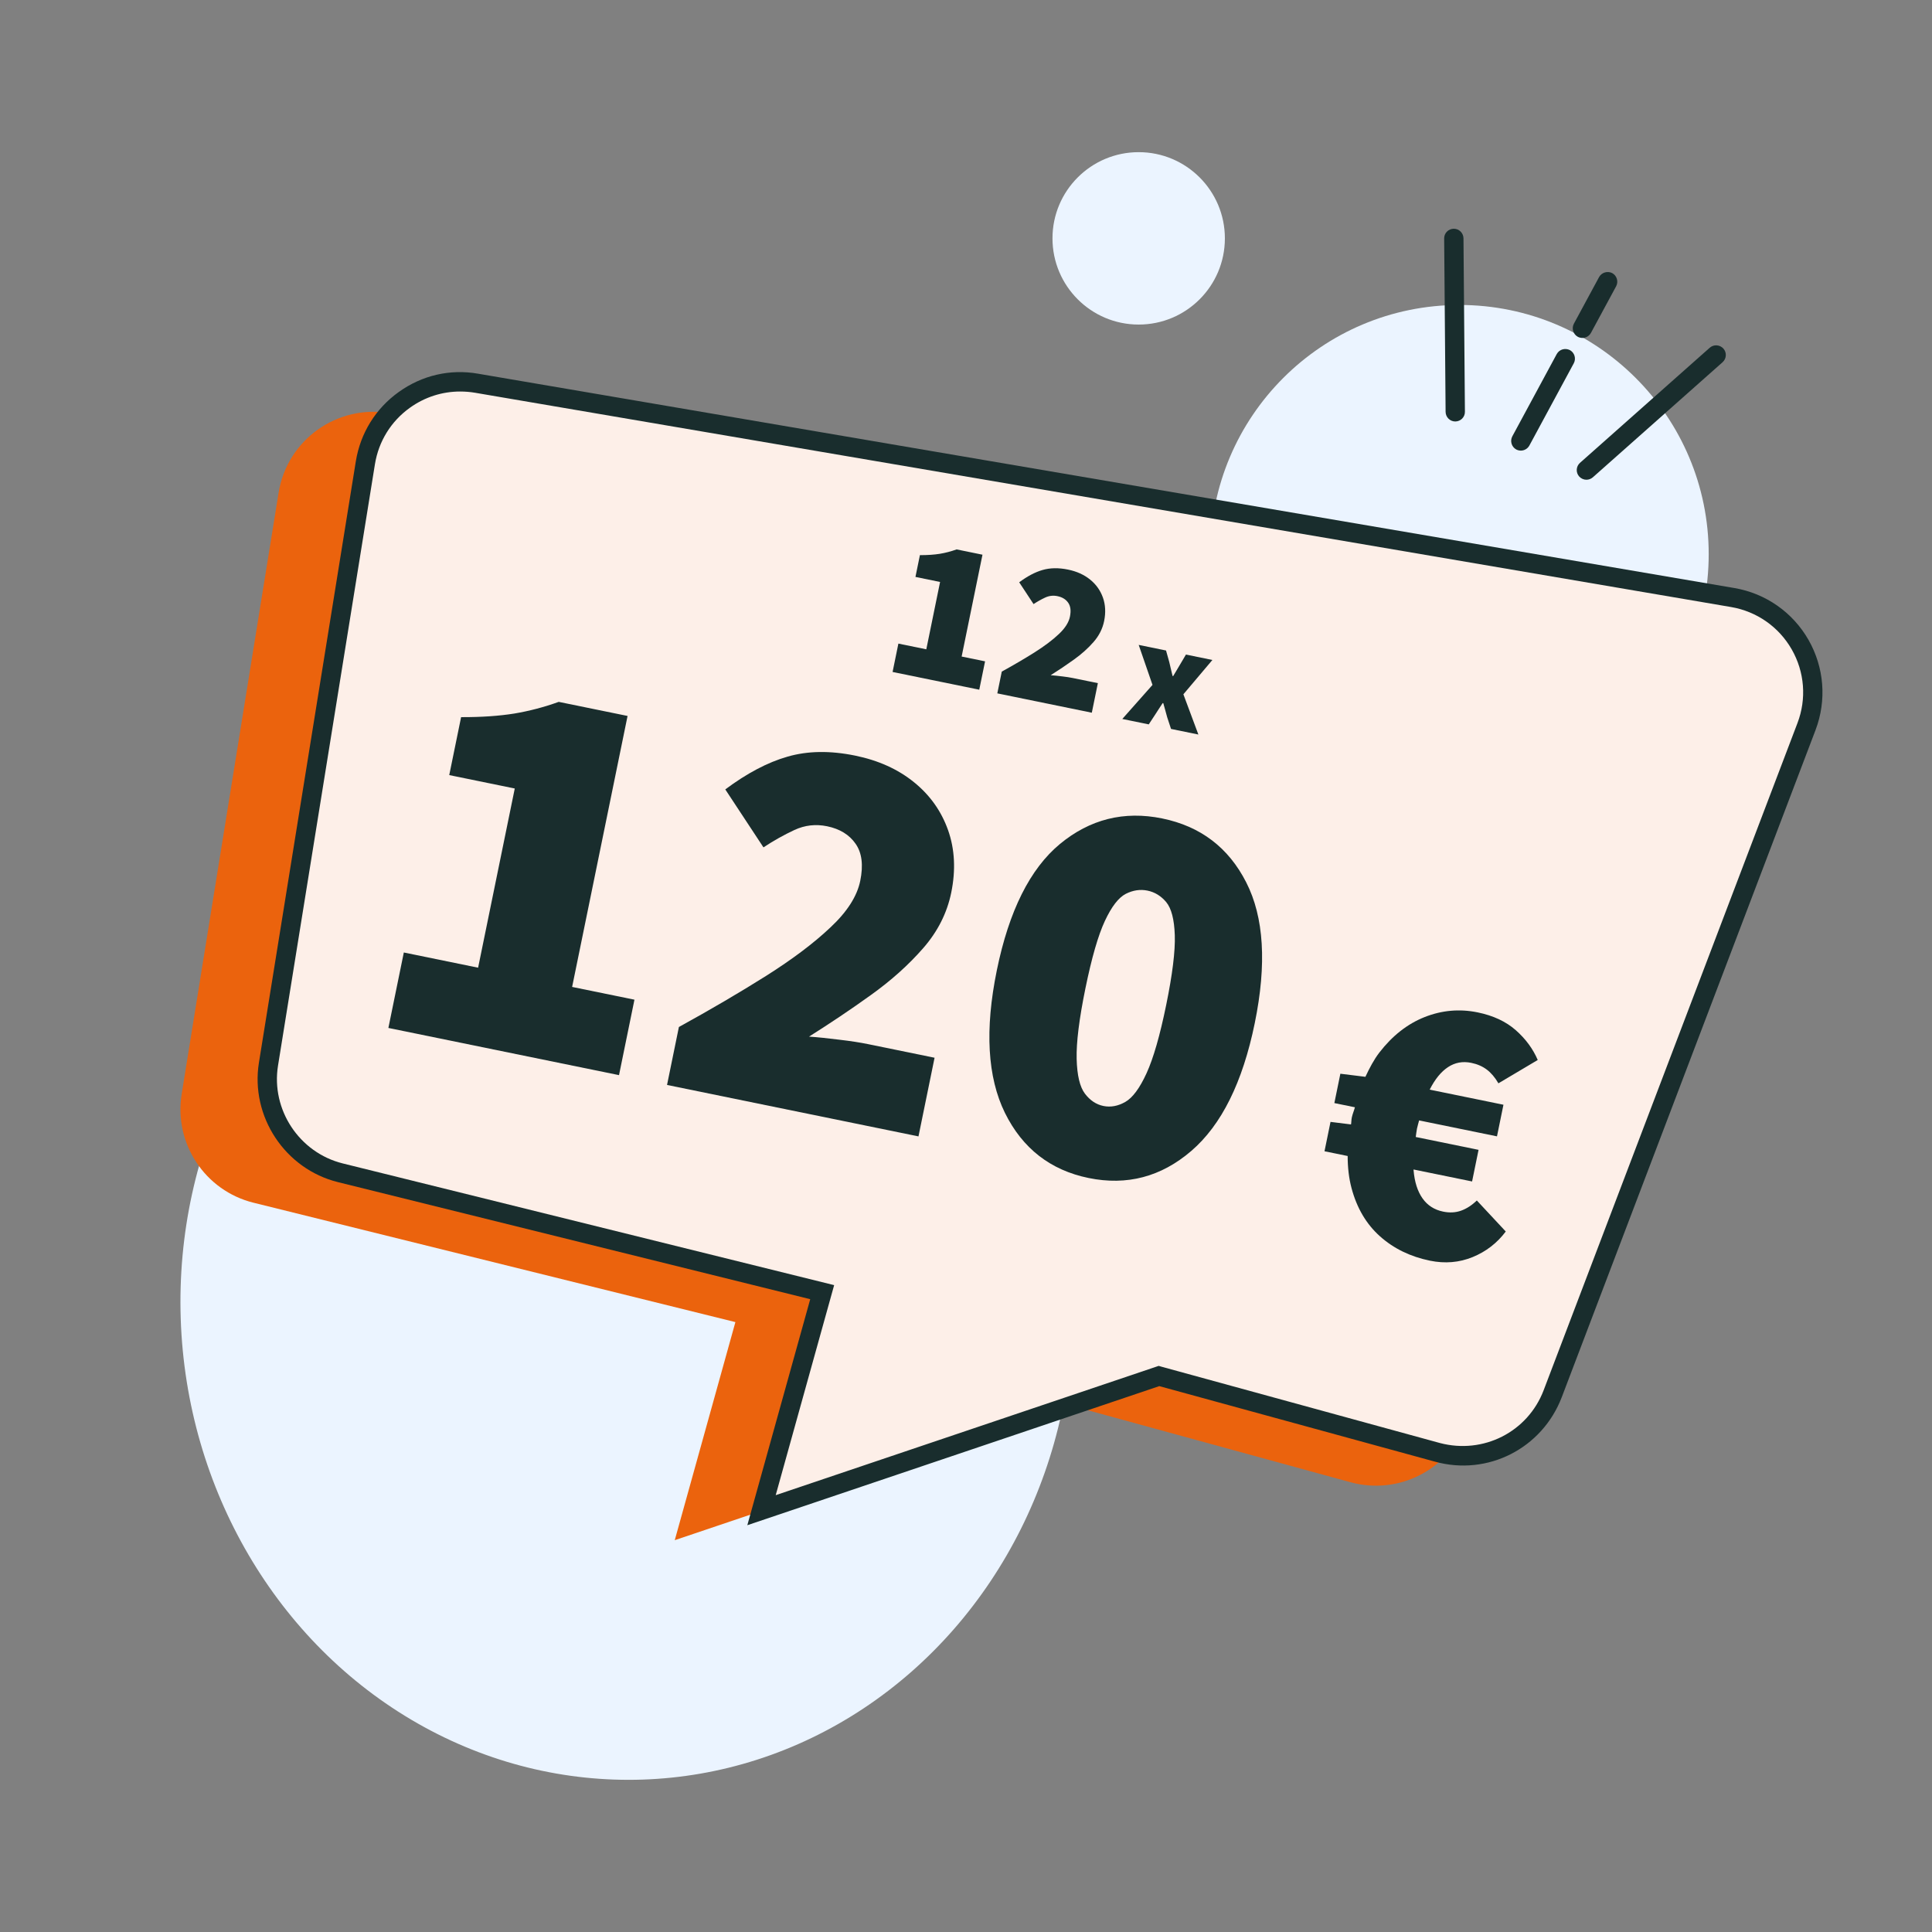
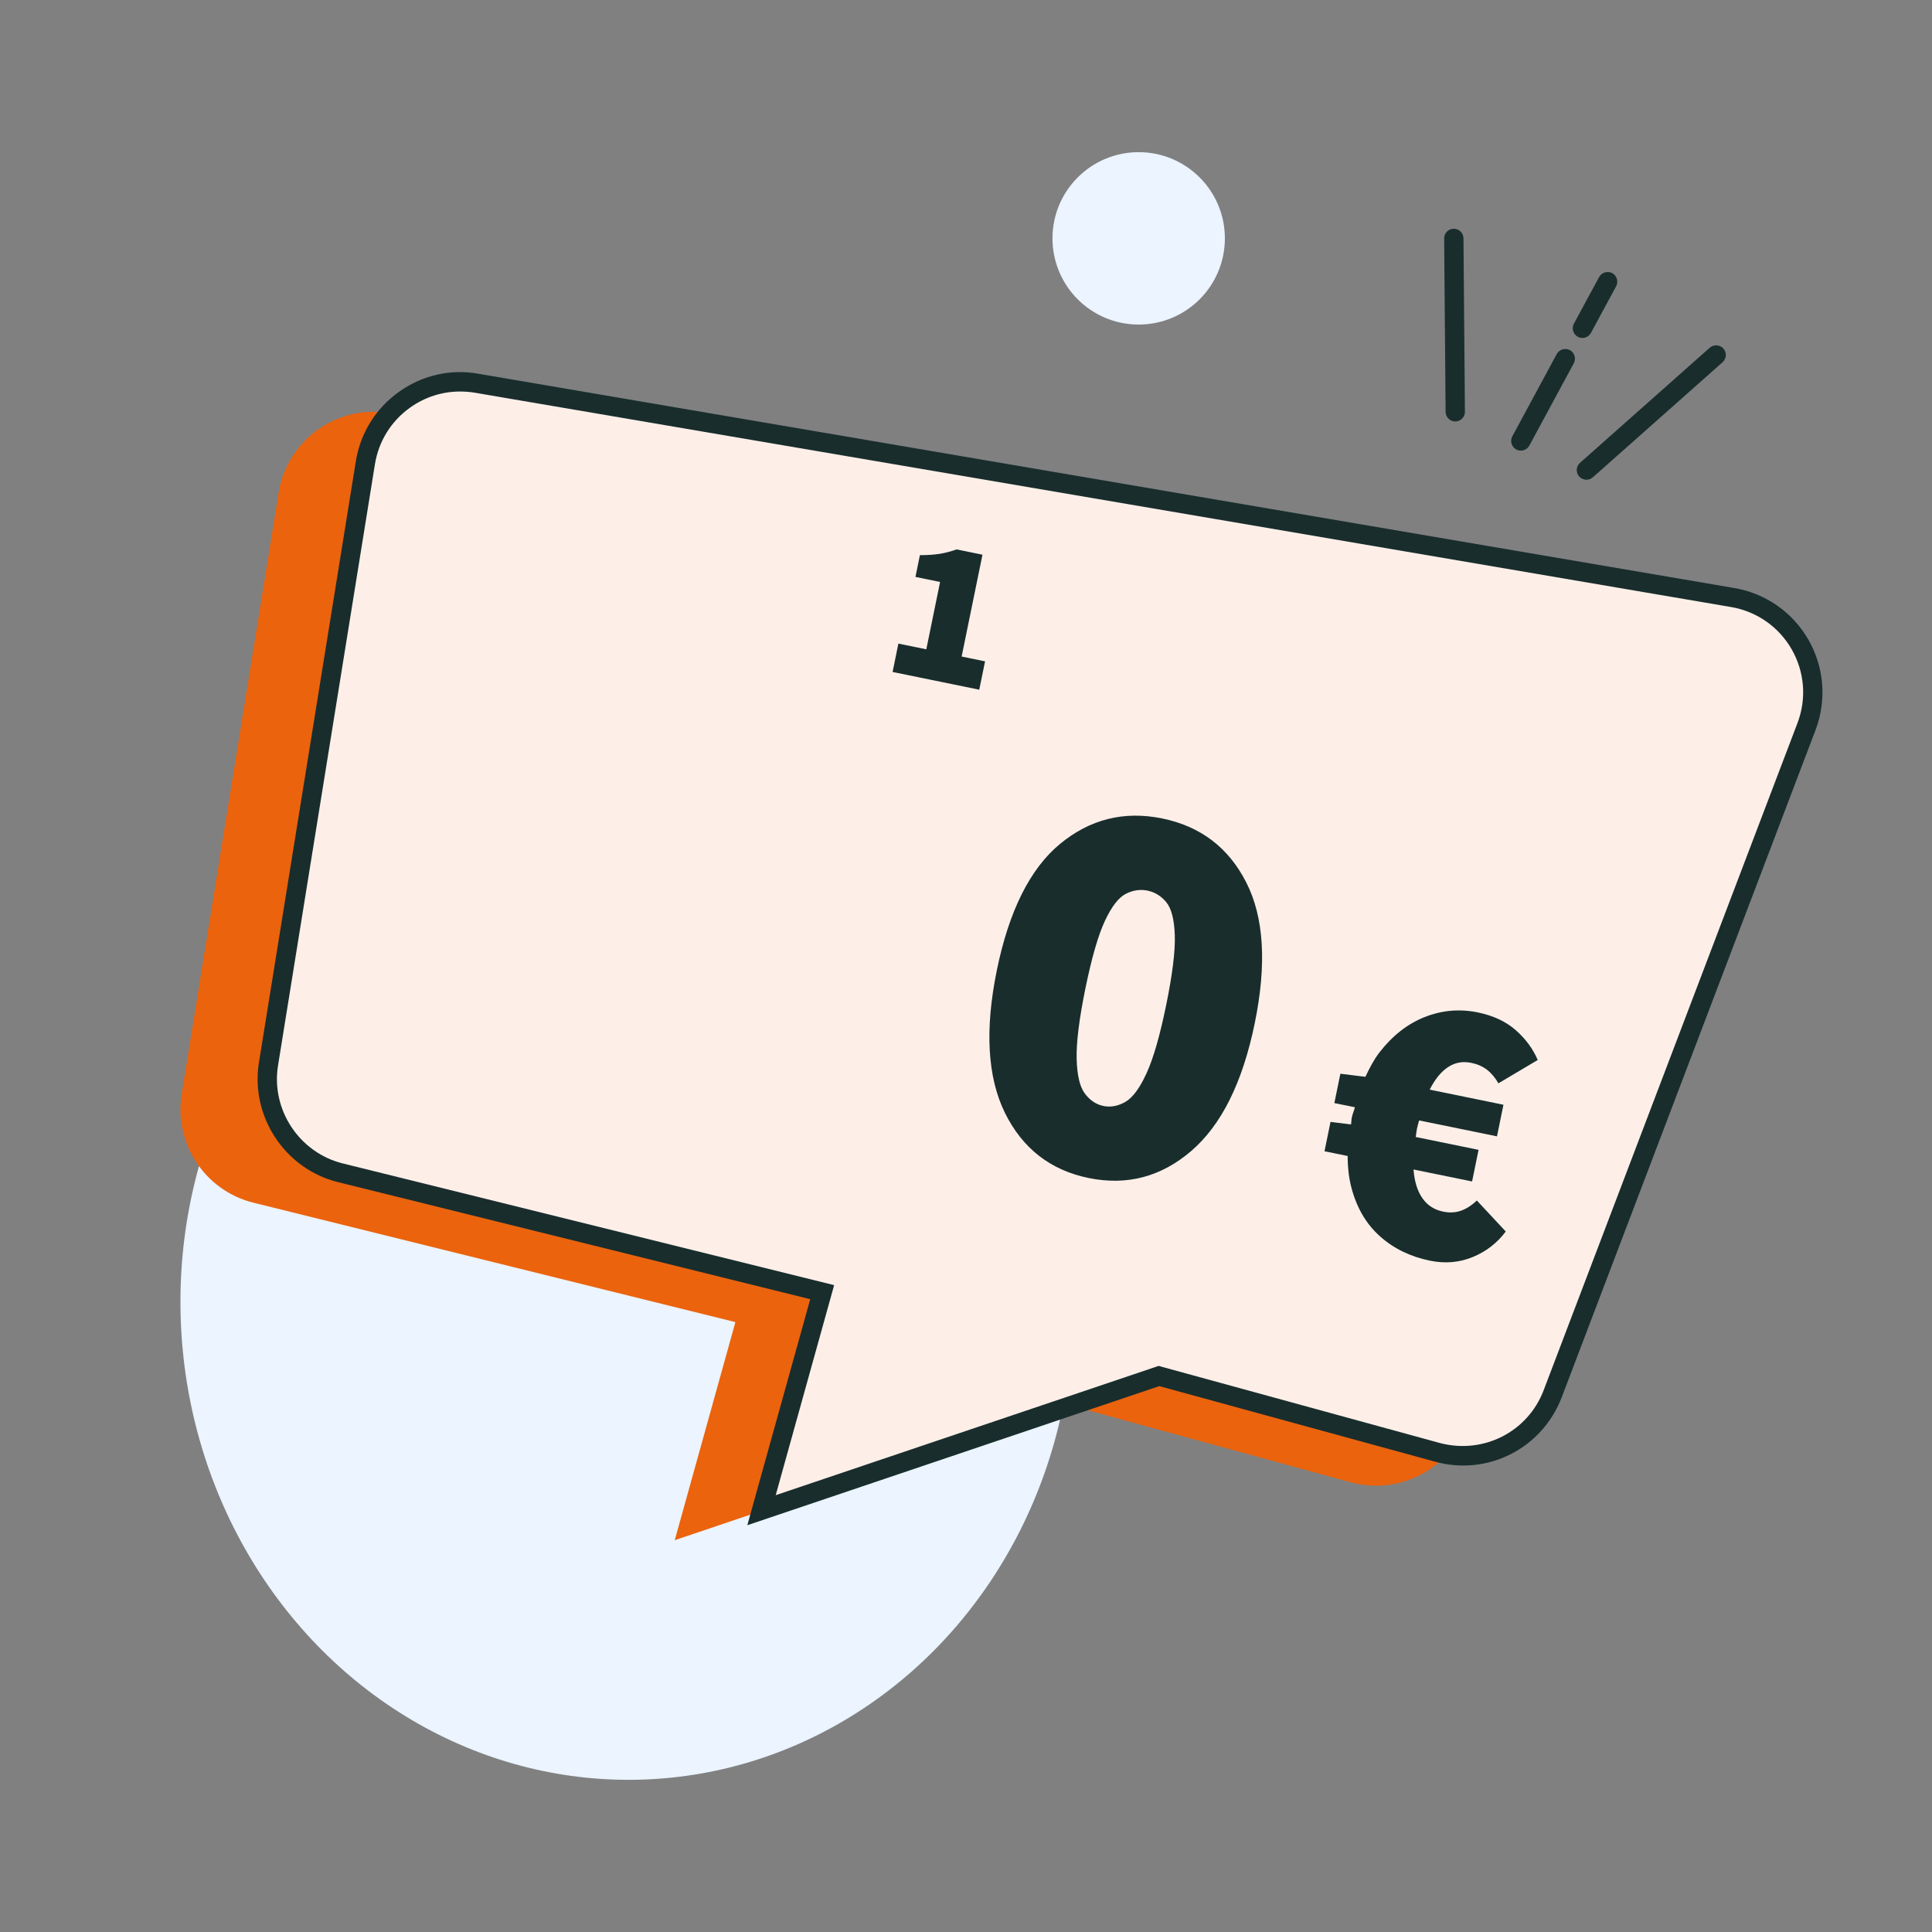
<svg xmlns="http://www.w3.org/2000/svg" id="Ebene_1" version="1.1" viewBox="0 0 250 250">
  <rect x="0" y="0" width="250" height="250" fill="#808080" stroke="none" />
  <ellipse cx="81.1" cy="168.726" rx="57.745" ry="61.587" transform="translate(-5.632 2.825) rotate(-1.928)" fill="#ebf4ff" />
  <g id="Pfad_1111">
    <path d="M50.436,53.465l162.552,27.735c7.729,1.319,12.329,9.369,9.541,16.698l-32.843,86.326c-2.28,5.993-8.74,9.274-14.925,7.579l-36.018-9.87-51.431,17.366,7.848-28.22-62.354-15.447c-6.285-1.557-10.327-7.672-9.297-14.064l12.542-77.814c1.101-6.832,7.562-11.454,14.384-10.29Z" fill="#eb630d" />
  </g>
-   <circle cx="188.857" cy="71.71" r="32.248" fill="#ebf4ff" />
  <circle cx="147.345" cy="30.844" r="11.154" fill="#ebf4ff" />
  <path d="M196.796,58.309c-.205,0-.4-.049-.596-.146-.605-.332-.83-1.094-.508-1.699l5.752-10.654c.342-.615,1.084-.811,1.699-.508.605.332.83,1.094.508,1.699l-5.752,10.654c-.234.42-.664.654-1.104.654Z" fill="#192d2d" />
  <path d="M204.765,43.729c-.205,0-.41-.049-.596-.146-.605-.332-.83-1.094-.508-1.699l3.262-6.035c.342-.615,1.123-.811,1.699-.508.605.332.83,1.094.508,1.699l-3.262,6.035c-.234.42-.664.654-1.104.654Z" fill="#192d2d" />
  <path d="M205.282,62.078c-.342,0-.684-.146-.938-.42-.459-.518-.41-1.309.107-1.768l16.787-14.893c.508-.449,1.299-.41,1.768.107.459.518.41,1.309-.107,1.768l-16.787,14.893c-.234.205-.537.312-.83.312Z" fill="#192d2d" />
  <path d="M188.31,54.539c-.684,0-1.24-.557-1.25-1.24l-.186-22.441c-.01-.693.547-1.25,1.24-1.26h.01c.684,0,1.24.557,1.25,1.24l.186,22.441c.01.693-.547,1.25-1.24,1.26h-.01Z" fill="#192d2d" />
  <g id="Pfad_11111" data-name="Pfad_1111">
    <path d="M61.665,49.586l162.552,27.735c7.729,1.319,12.329,9.369,9.541,16.698l-32.843,86.326c-2.28,5.993-8.74,9.274-14.925,7.579l-36.018-9.87-51.431,17.366,7.848-28.22-62.354-15.447c-6.285-1.557-10.327-7.672-9.297-14.064l12.542-77.814c1.101-6.832,7.562-11.454,14.384-10.29Z" fill="#fdefe8" />
    <path d="M96.703,197.362l8.14-29.248-61.108-15.146c-6.86-1.699-11.353-8.496-10.229-15.469l12.539-77.812c.591-3.643,2.563-6.826,5.557-8.965,2.993-2.148,6.626-3.008,10.273-2.363l162.559,27.734c4.043.693,7.539,3.135,9.58,6.699,2.041,3.574,2.373,7.822.918,11.67l-32.842,86.338c-2.529,6.611-9.57,10.244-16.436,8.33l-35.645-9.766-53.306,17.998ZM59.545,50.662c-2.314,0-4.565.713-6.489,2.09-2.451,1.748-4.062,4.355-4.541,7.324l-12.539,77.812c-.923,5.703,2.754,11.26,8.364,12.656l63.599,15.752-7.563,27.178,49.556-16.729.371.107,36.016,9.873c5.615,1.484,11.367-1.416,13.428-6.826l32.842-86.328c1.201-3.145.928-6.621-.742-9.541s-4.531-4.912-7.842-5.479L61.454,50.819c-.635-.107-1.274-.156-1.909-.156Z" fill="#192d2d" />
  </g>
  <g>
    <path d="M127.133,71.778l-3.348-.685c-.718.259-1.438.447-2.166.568-.727.116-1.588.178-2.583.175l-.577,2.818,3.187.652-1.783,8.715-3.612-.739-.751,3.67,11.216,2.295.751-3.67-3.031-.62,2.696-13.178Z" fill="#192d2d" />
-     <path d="M137.435,87.524c-.548-.069-1.041-.121-1.478-.151,1.018-.641,2.02-1.312,3.003-2.019.982-.702,1.829-1.459,2.542-2.276.712-.811,1.168-1.719,1.371-2.71.224-1.095.172-2.112-.153-3.033-.329-.927-.879-1.705-1.658-2.335-.774-.629-1.729-1.062-2.861-1.294-1.225-.251-2.321-.232-3.293.051-.971.277-1.978.812-3.024,1.593l1.857,2.819c.494-.326.995-.608,1.503-.844.508-.237,1.039-.296,1.589-.183.618.126,1.084.411,1.389.852.31.442.382,1.041.226,1.804-.152.742-.631,1.499-1.447,2.262-.812.769-1.859,1.555-3.139,2.364-1.285.808-2.692,1.634-4.234,2.481l-.577,2.818,12.228,2.502.783-3.825-3.244-.664c-.374-.076-.835-.149-1.384-.213Z" fill="#192d2d" />
-     <path d="M156.882,85.4l-3.422-.7-.737,1.25c-.145.252-.3.51-.459.771s-.313.515-.458.767l-.075-.015c-.072-.297-.144-.597-.218-.905-.07-.308-.141-.612-.213-.908l-.416-1.486-3.538-.724,1.786,5.175-3.907,4.409,3.422.7.812-1.235c.163-.26.329-.52.498-.771.173-.25.338-.502.494-.752l.079.016c.084.299.17.602.255.913.081.314.167.617.251.916l.495,1.502,3.538.724-1.94-5.206,3.753-4.441Z" fill="#192d2d" />
  </g>
  <g>
-     <path d="M81.207,92.644l-8.907-1.822c-1.911.688-3.826,1.188-5.762,1.512-1.934.309-4.226.473-6.872.464l-1.534,7.499,8.479,1.735-4.744,23.187-9.612-1.967-1.998,9.764,29.843,6.106,1.998-9.764-8.065-1.65,7.174-35.063Z" fill="#192d2d" />
-     <path d="M108.62,134.539c-1.459-.183-2.769-.322-3.932-.402,2.708-1.705,5.376-3.49,7.991-5.372,2.612-1.868,4.866-3.882,6.764-6.055,1.895-2.159,3.108-4.573,3.648-7.21.596-2.914.459-5.618-.407-8.069-.876-2.467-2.338-4.536-4.412-6.212-2.06-1.673-4.601-2.826-7.612-3.442-3.259-.667-6.176-.616-8.761.135-2.583.738-5.262,2.161-8.047,4.238l4.94,7.5c1.314-.868,2.647-1.617,3.999-2.246,1.352-.63,2.765-.787,4.229-.487,1.643.336,2.884,1.094,3.694,2.267.824,1.176,1.016,2.769.601,4.799-.404,1.975-1.679,3.987-3.85,6.018-2.16,2.047-4.947,4.139-8.352,6.291-3.418,2.149-7.163,4.347-11.264,6.602l-1.534,7.499,32.536,6.657,2.082-10.178-8.631-1.766c-.994-.203-2.221-.397-3.683-.566Z" fill="#192d2d" />
    <path d="M150.39,105.907c-4.944-1.012-9.358.1-13.237,3.306-3.865,3.209-6.59,8.651-8.164,16.344-1.571,7.678-1.217,13.823,1.046,18.444,2.28,4.61,5.891,7.421,10.835,8.433,4.958,1.014,9.383-.152,13.277-3.499,3.91-3.358,6.649-8.87,8.22-16.548,1.563-7.637,1.194-13.712-1.108-18.212-2.288-4.497-5.912-7.253-10.869-8.267ZM148.365,138.873c-.885,1.934-1.8,3.171-2.745,3.712-.945.54-1.889.721-2.841.527-.939-.192-1.736-.729-2.393-1.597s-1.012-2.365-1.067-4.491c-.054-2.126.324-5.171,1.132-9.121.811-3.963,1.65-6.871,2.521-8.736.871-1.865,1.769-3.019,2.703-3.504.931-.471,1.866-.611,2.805-.419.953.195,1.758.691,2.429,1.49.668.813,1.041,2.227,1.109,4.284.068,2.057-.302,5.06-1.113,9.024-.808,3.95-1.656,6.898-2.541,8.832Z" fill="#192d2d" />
  </g>
  <path d="M191.1,155.341c-.634.614-1.306,1.054-2.02,1.313-.714.259-1.491.302-2.335.129-1.138-.233-2.029-.803-2.669-1.711-.644-.912-1.032-2.123-1.16-3.637-.003-.032.003-.071 0-.103l7.572,1.549.837-4.091-8.128-1.663c.06-.369.081-.698.161-1.086.079-.384.187-.699.275-1.059l10.077,2.062.837-4.091-9.546-1.953c.681-1.348,1.47-2.322,2.372-2.914.899-.597,1.903-.78,3.005-.554.781.16,1.449.449,2.007.869.555.415,1.061,1.01,1.511,1.78l5.087-3.019c-.621-1.449-1.568-2.733-2.842-3.857-1.277-1.125-2.922-1.891-4.936-2.303-2.335-.478-4.619-.276-6.847.602-2.229.882-4.182,2.412-5.862,4.587-.707.917-1.279,2.009-1.813,3.149l-3.24-.4-.777,3.798,2.66.544c-.12.465-.305.847-.406,1.338-.064.314-.045.575-.098.882l-2.654-.33-.778,3.802,2.997.613c.001,1.483.159,2.866.496,4.137.688,2.594,1.917,4.68,3.692,6.261,1.775,1.582,3.931,2.63,6.464,3.148,1.947.398,3.788.242,5.523-.468,1.736-.711,3.163-1.814,4.283-3.308l-3.746-4.017Z" fill="#192d2d" />
</svg>